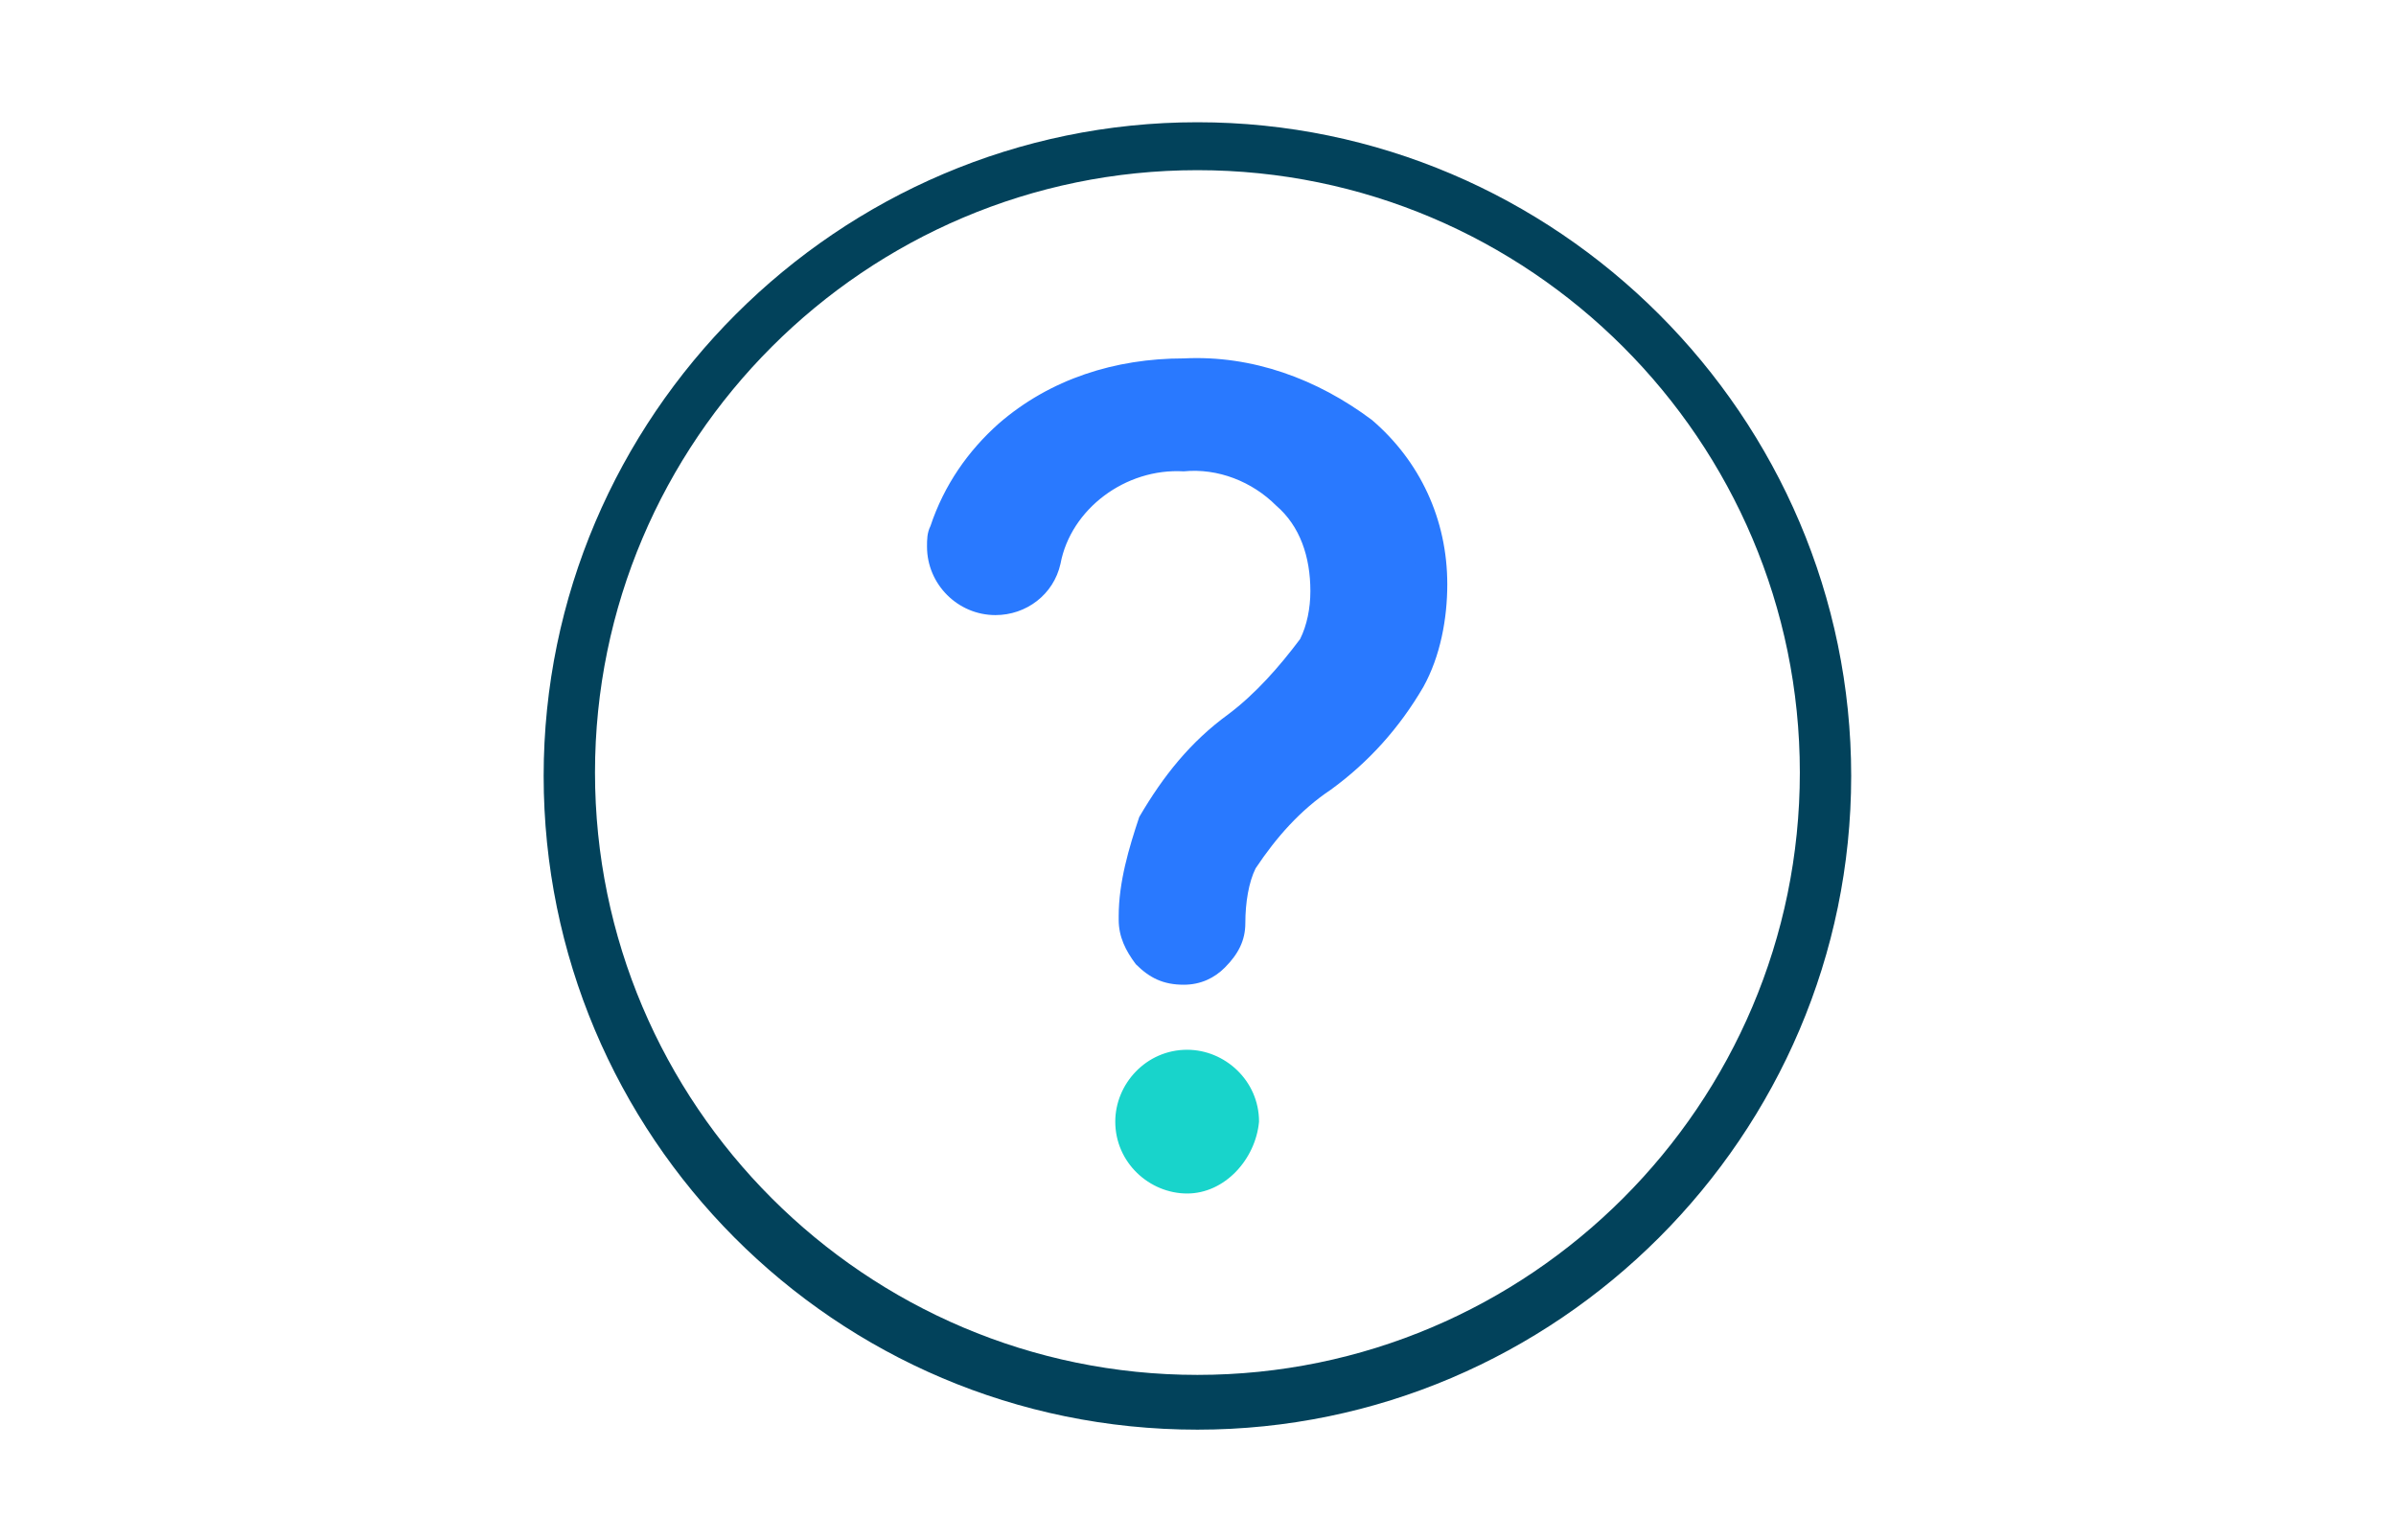
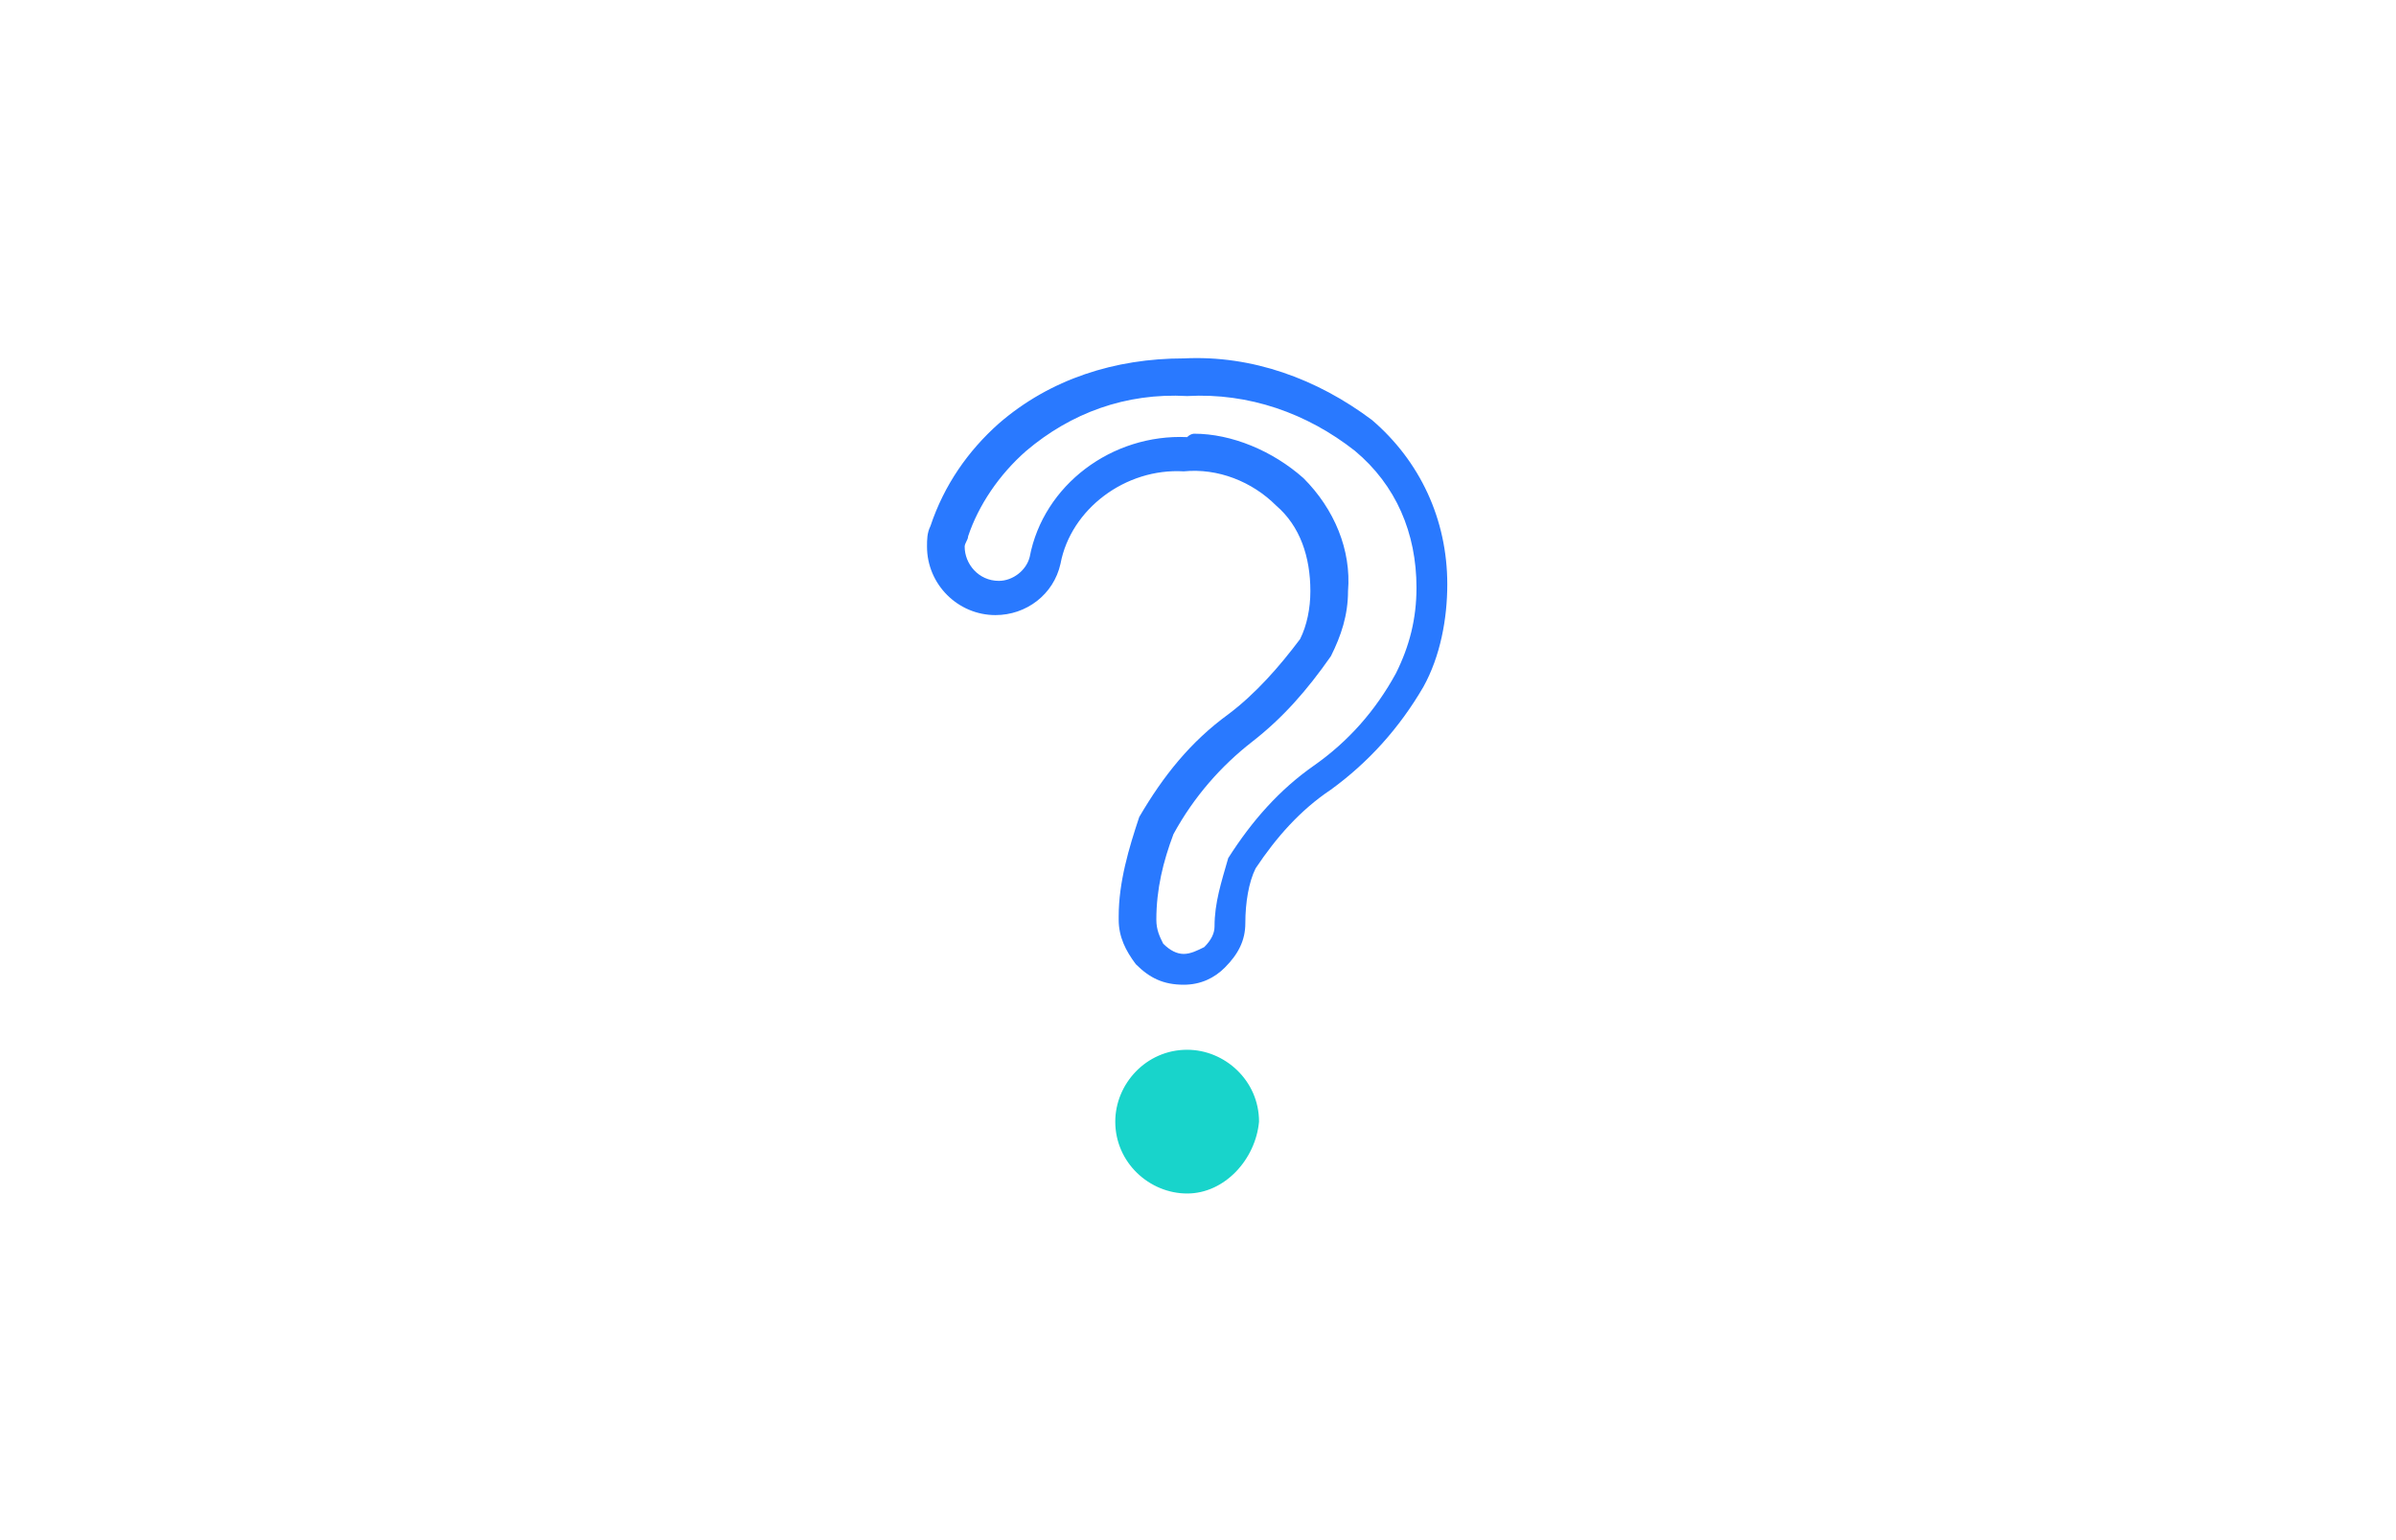
<svg xmlns="http://www.w3.org/2000/svg" version="1.1" id="Layer_1" x="0px" y="0px" width="70px" height="45px" viewBox="0 0 70 45" style="enable-background:new 0 0 70 45;" xml:space="preserve">
  <style type="text/css">
	.st0{fill:none;}
	.st1{fill:#02425B;}
	.st2{fill:#2979FF;}
	.st3{fill:#18D4CB;}
</style>
  <g id="Group_37" transform="translate(-859.817 414.072)">
-     <path id="Path_79" class="st0" d="M913.2-391.5c0,10.2-8.2,18.4-18.4,18.4s-18.4-8.2-18.4-18.4c0-10.2,8.2-18.4,18.4-18.4l0,0   C904.9-409.9,913.2-401.7,913.2-391.5" />
    <g id="Ellipse_1">
-       <path class="st1" d="M894.8-372.3c-10.6,0-19.1-8.6-19.1-19.1s8.6-19.1,19.1-19.1s19.1,8.6,19.1,19.1S905.3-372.3,894.8-372.3z     M894.8-409.1c-9.7,0-17.6,7.9-17.6,17.6s7.9,17.6,17.6,17.6s17.6-7.9,17.6-17.6S904.5-409.1,894.8-409.1z" />
-     </g>
+       </g>
    <g id="Path_80">
-       <path class="st2" d="M889-396.7c-0.8,0-1.5-0.7-1.5-1.5c0-0.2,0-0.3,0.1-0.5c0.4-1.1,1-2,1.8-2.8c1.4-1.2,3.2-1.8,5-1.7    c1.9-0.1,3.7,0.5,5.2,1.7c1.3,1.1,2,2.7,2,4.4c0,1-0.2,1.9-0.7,2.8c-0.7,1.1-1.5,2.1-2.6,2.8c-0.9,0.7-1.7,1.5-2.3,2.5    c-0.2,0.6-0.4,1.2-0.4,1.8c0,0.7-0.6,1.3-1.4,1.3s-1.3-0.6-1.3-1.4v-0.1c0-0.9,0.2-1.9,0.6-2.7c0.6-1.1,1.4-2,2.4-2.8    c0.8-0.6,1.6-1.4,2.2-2.3c0.3-0.5,0.4-1.1,0.4-1.7c0-1.1-0.4-2.1-1.2-2.9s-1.9-1.2-3-1.1c-1.9-0.1-3.7,1.2-4.1,3.1    C890.3-397.1,889.7-396.7,889-396.7" />
      <path class="st2" d="M894.4-385.3L894.4-385.3c-0.6,0-1-0.2-1.4-0.6c-0.3-0.4-0.5-0.8-0.5-1.3v-0.1c0-1,0.3-2,0.6-2.9    c0.7-1.2,1.5-2.2,2.6-3c0.8-0.6,1.5-1.4,2.1-2.2c0.2-0.4,0.3-0.9,0.3-1.4c0-1-0.3-1.9-1-2.5c-0.7-0.7-1.7-1.1-2.7-1    c-1.7-0.1-3.3,1.1-3.6,2.7c-0.2,0.9-1,1.5-1.9,1.5v-0.6v0.6c-1.1,0-2-0.9-2-2c0-0.2,0-0.4,0.1-0.6c0.4-1.2,1.1-2.2,2-3    c1.5-1.3,3.4-1.9,5.4-1.9c2-0.1,3.9,0.6,5.5,1.8c1.4,1.2,2.2,2.9,2.2,4.8c0,1-0.2,2.1-0.7,3c-0.7,1.2-1.6,2.2-2.7,3    c-0.9,0.6-1.6,1.4-2.2,2.3c-0.2,0.4-0.3,1-0.3,1.6c0,0.5-0.2,0.9-0.6,1.3C895.3-385.5,894.9-385.3,894.4-385.3z M894.7-401.4    c1.1,0,2.3,0.5,3.2,1.3c0.9,0.9,1.4,2.1,1.3,3.3c0,0.7-0.2,1.3-0.5,1.9c-0.7,1-1.4,1.8-2.3,2.5c-0.9,0.7-1.7,1.6-2.3,2.7    c-0.3,0.8-0.5,1.6-0.5,2.5c0,0.3,0.1,0.5,0.2,0.7c0.2,0.2,0.4,0.3,0.6,0.3c0.2,0,0.4-0.1,0.6-0.2c0.2-0.2,0.3-0.4,0.3-0.6    c0-0.7,0.2-1.3,0.4-2c0.7-1.1,1.5-2,2.5-2.7s1.8-1.6,2.4-2.7c0.4-0.8,0.6-1.6,0.6-2.5c0-1.6-0.6-3-1.8-4c-1.4-1.1-3.1-1.7-4.9-1.6    c-1.8-0.1-3.4,0.5-4.7,1.6c-0.8,0.7-1.4,1.6-1.7,2.5c0,0.1-0.1,0.2-0.1,0.3c0,0.5,0.4,1,1,1l0,0c0.4,0,0.8-0.3,0.9-0.7    c0.4-2.1,2.4-3.6,4.6-3.5C894.6-401.4,894.7-401.4,894.7-401.4z" />
    </g>
    <g id="Path_81">
      <path class="st3" d="M894.5-379.7L894.5-379.7c-0.9,0-1.6-0.7-1.6-1.6s0.7-1.6,1.6-1.6c0.9,0,1.6,0.7,1.6,1.6l0,0    C896-380.4,895.3-379.7,894.5-379.7" />
      <path class="st3" d="M894.5-379.2c-1.1,0-2.1-0.9-2.1-2.1c0-1.1,0.9-2.1,2.1-2.1l0,0c1.1,0,2.1,0.9,2.1,2.1    C896.5-380.2,895.6-379.2,894.5-379.2L894.5-379.2L894.5-379.2z M894.5-382.4L894.5-382.4c-0.6,0-1.1,0.5-1.1,1.1s0.5,1.1,1.1,1.1    l0,0l0,0c0.6,0,1.1-0.5,1.1-1.1C895.5-381.9,895.1-382.4,894.5-382.4z" />
    </g>
  </g>
</svg>